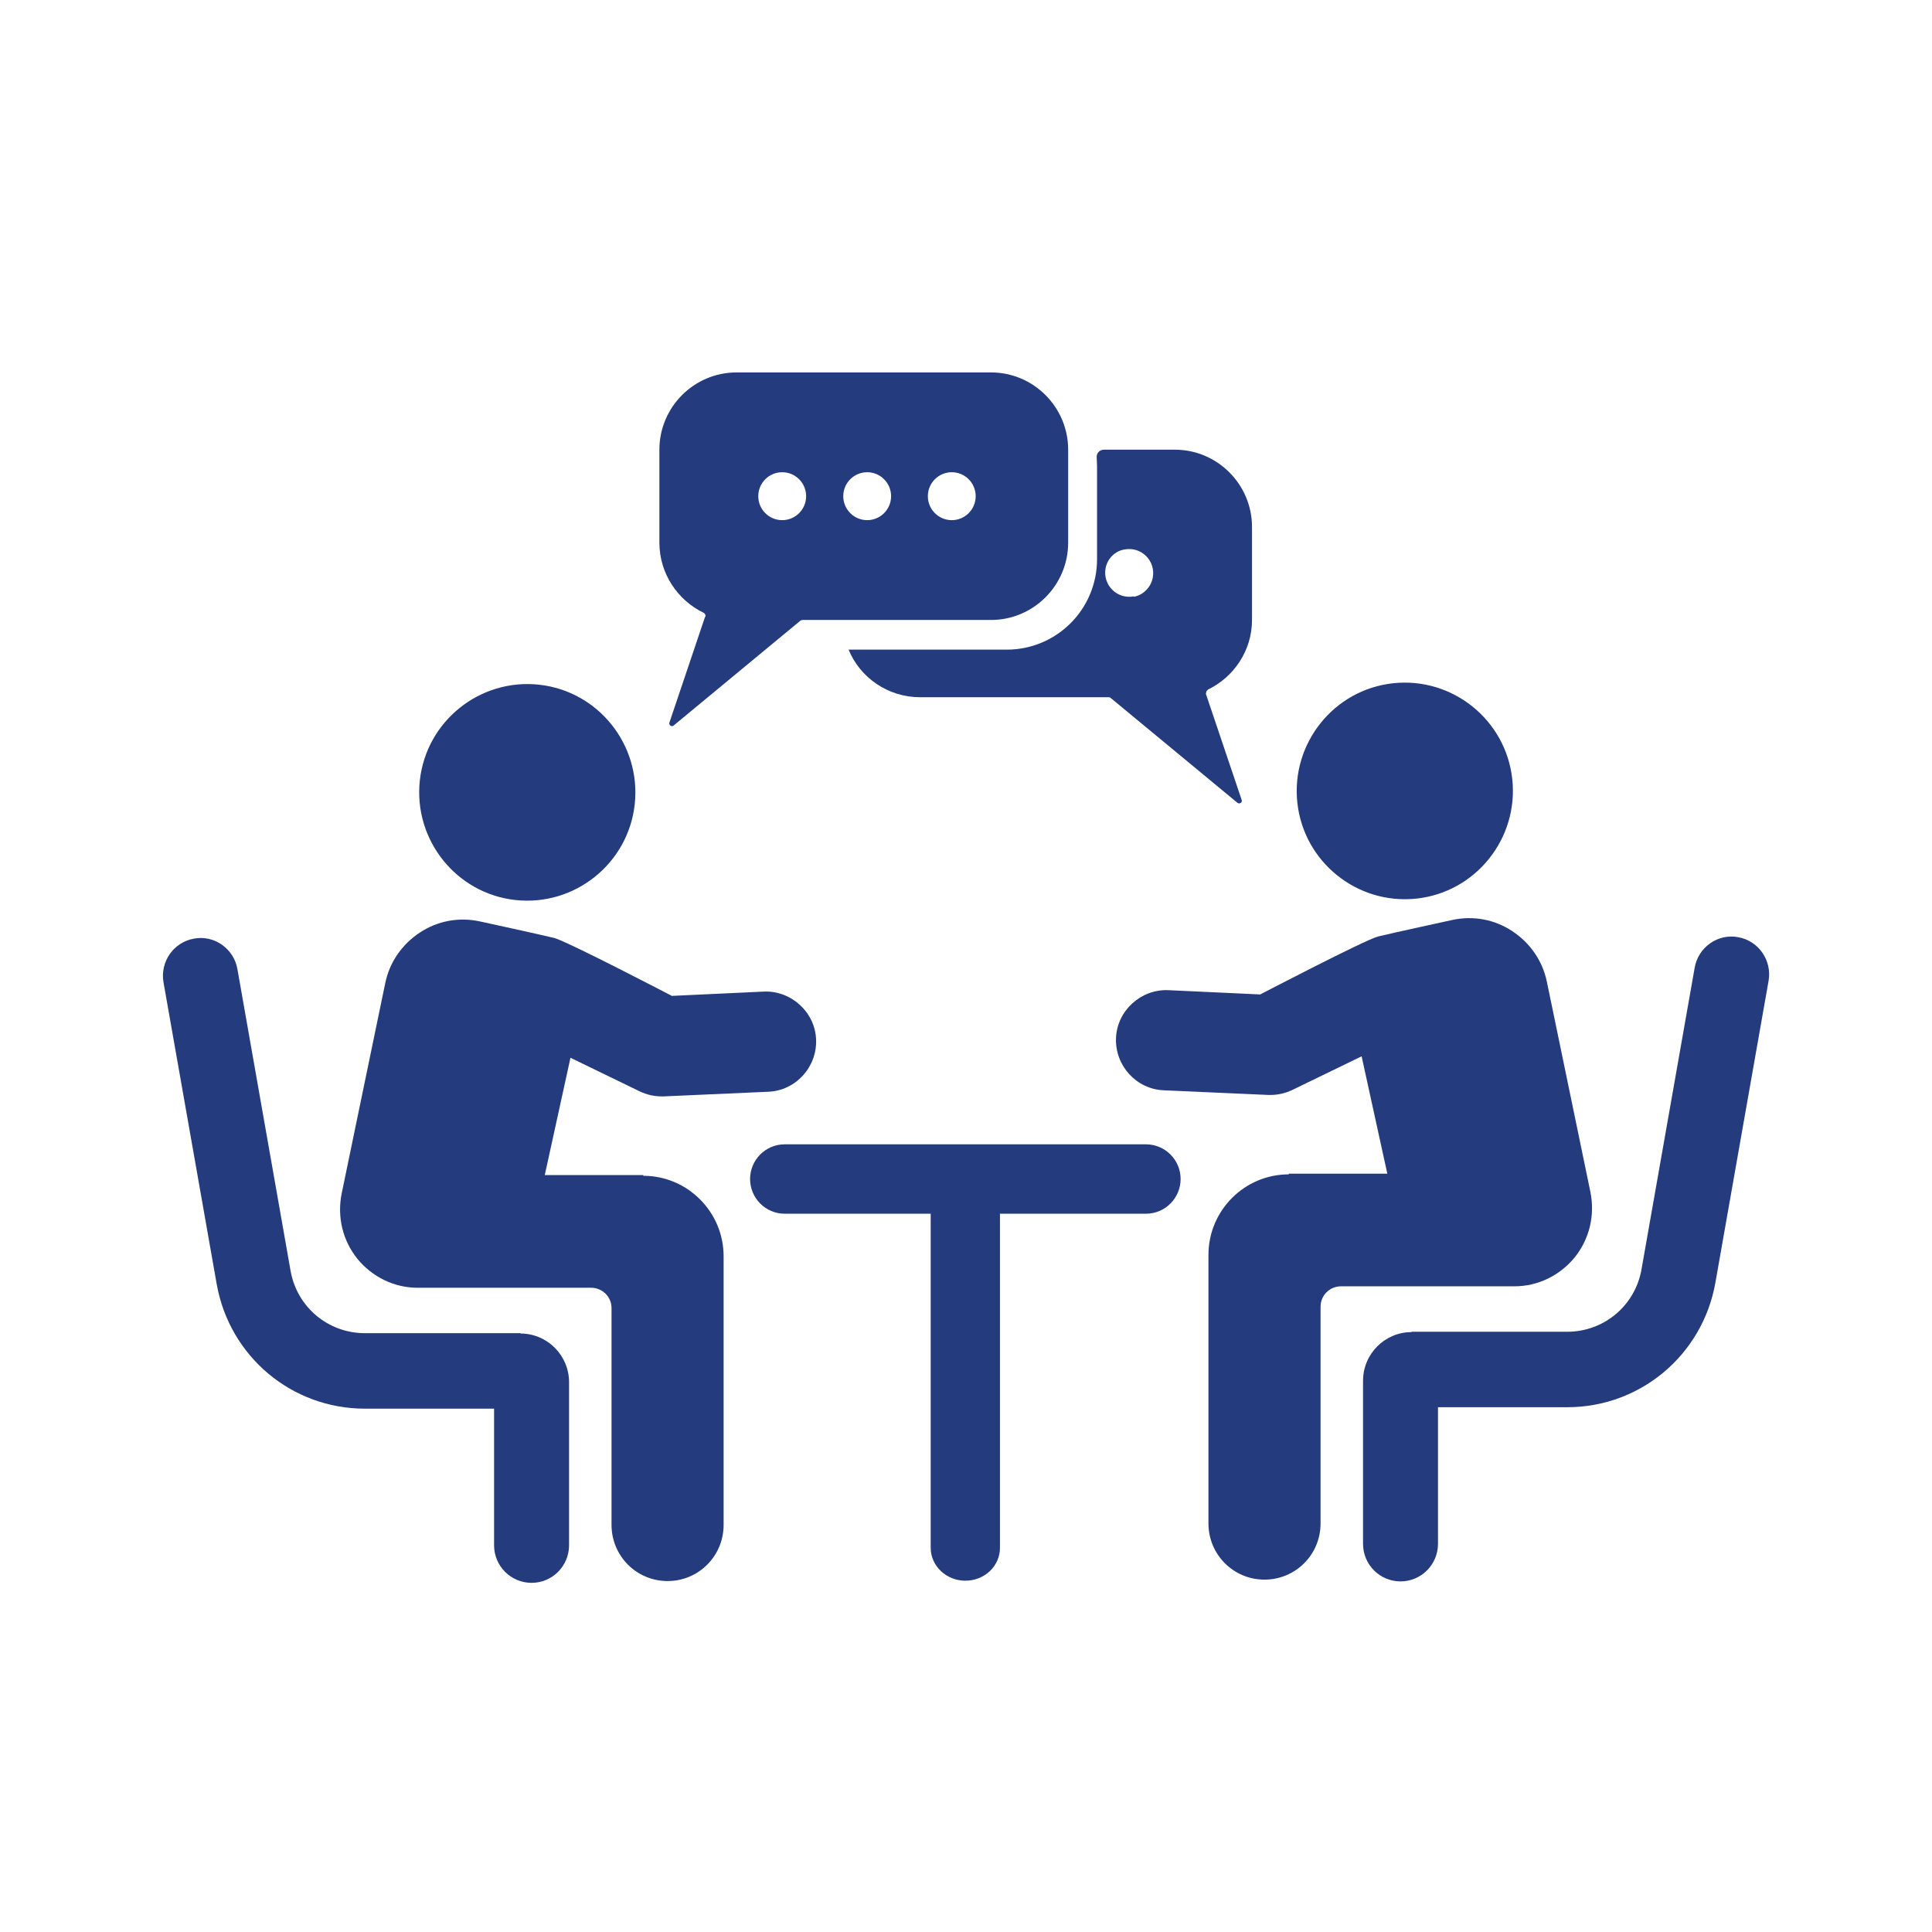
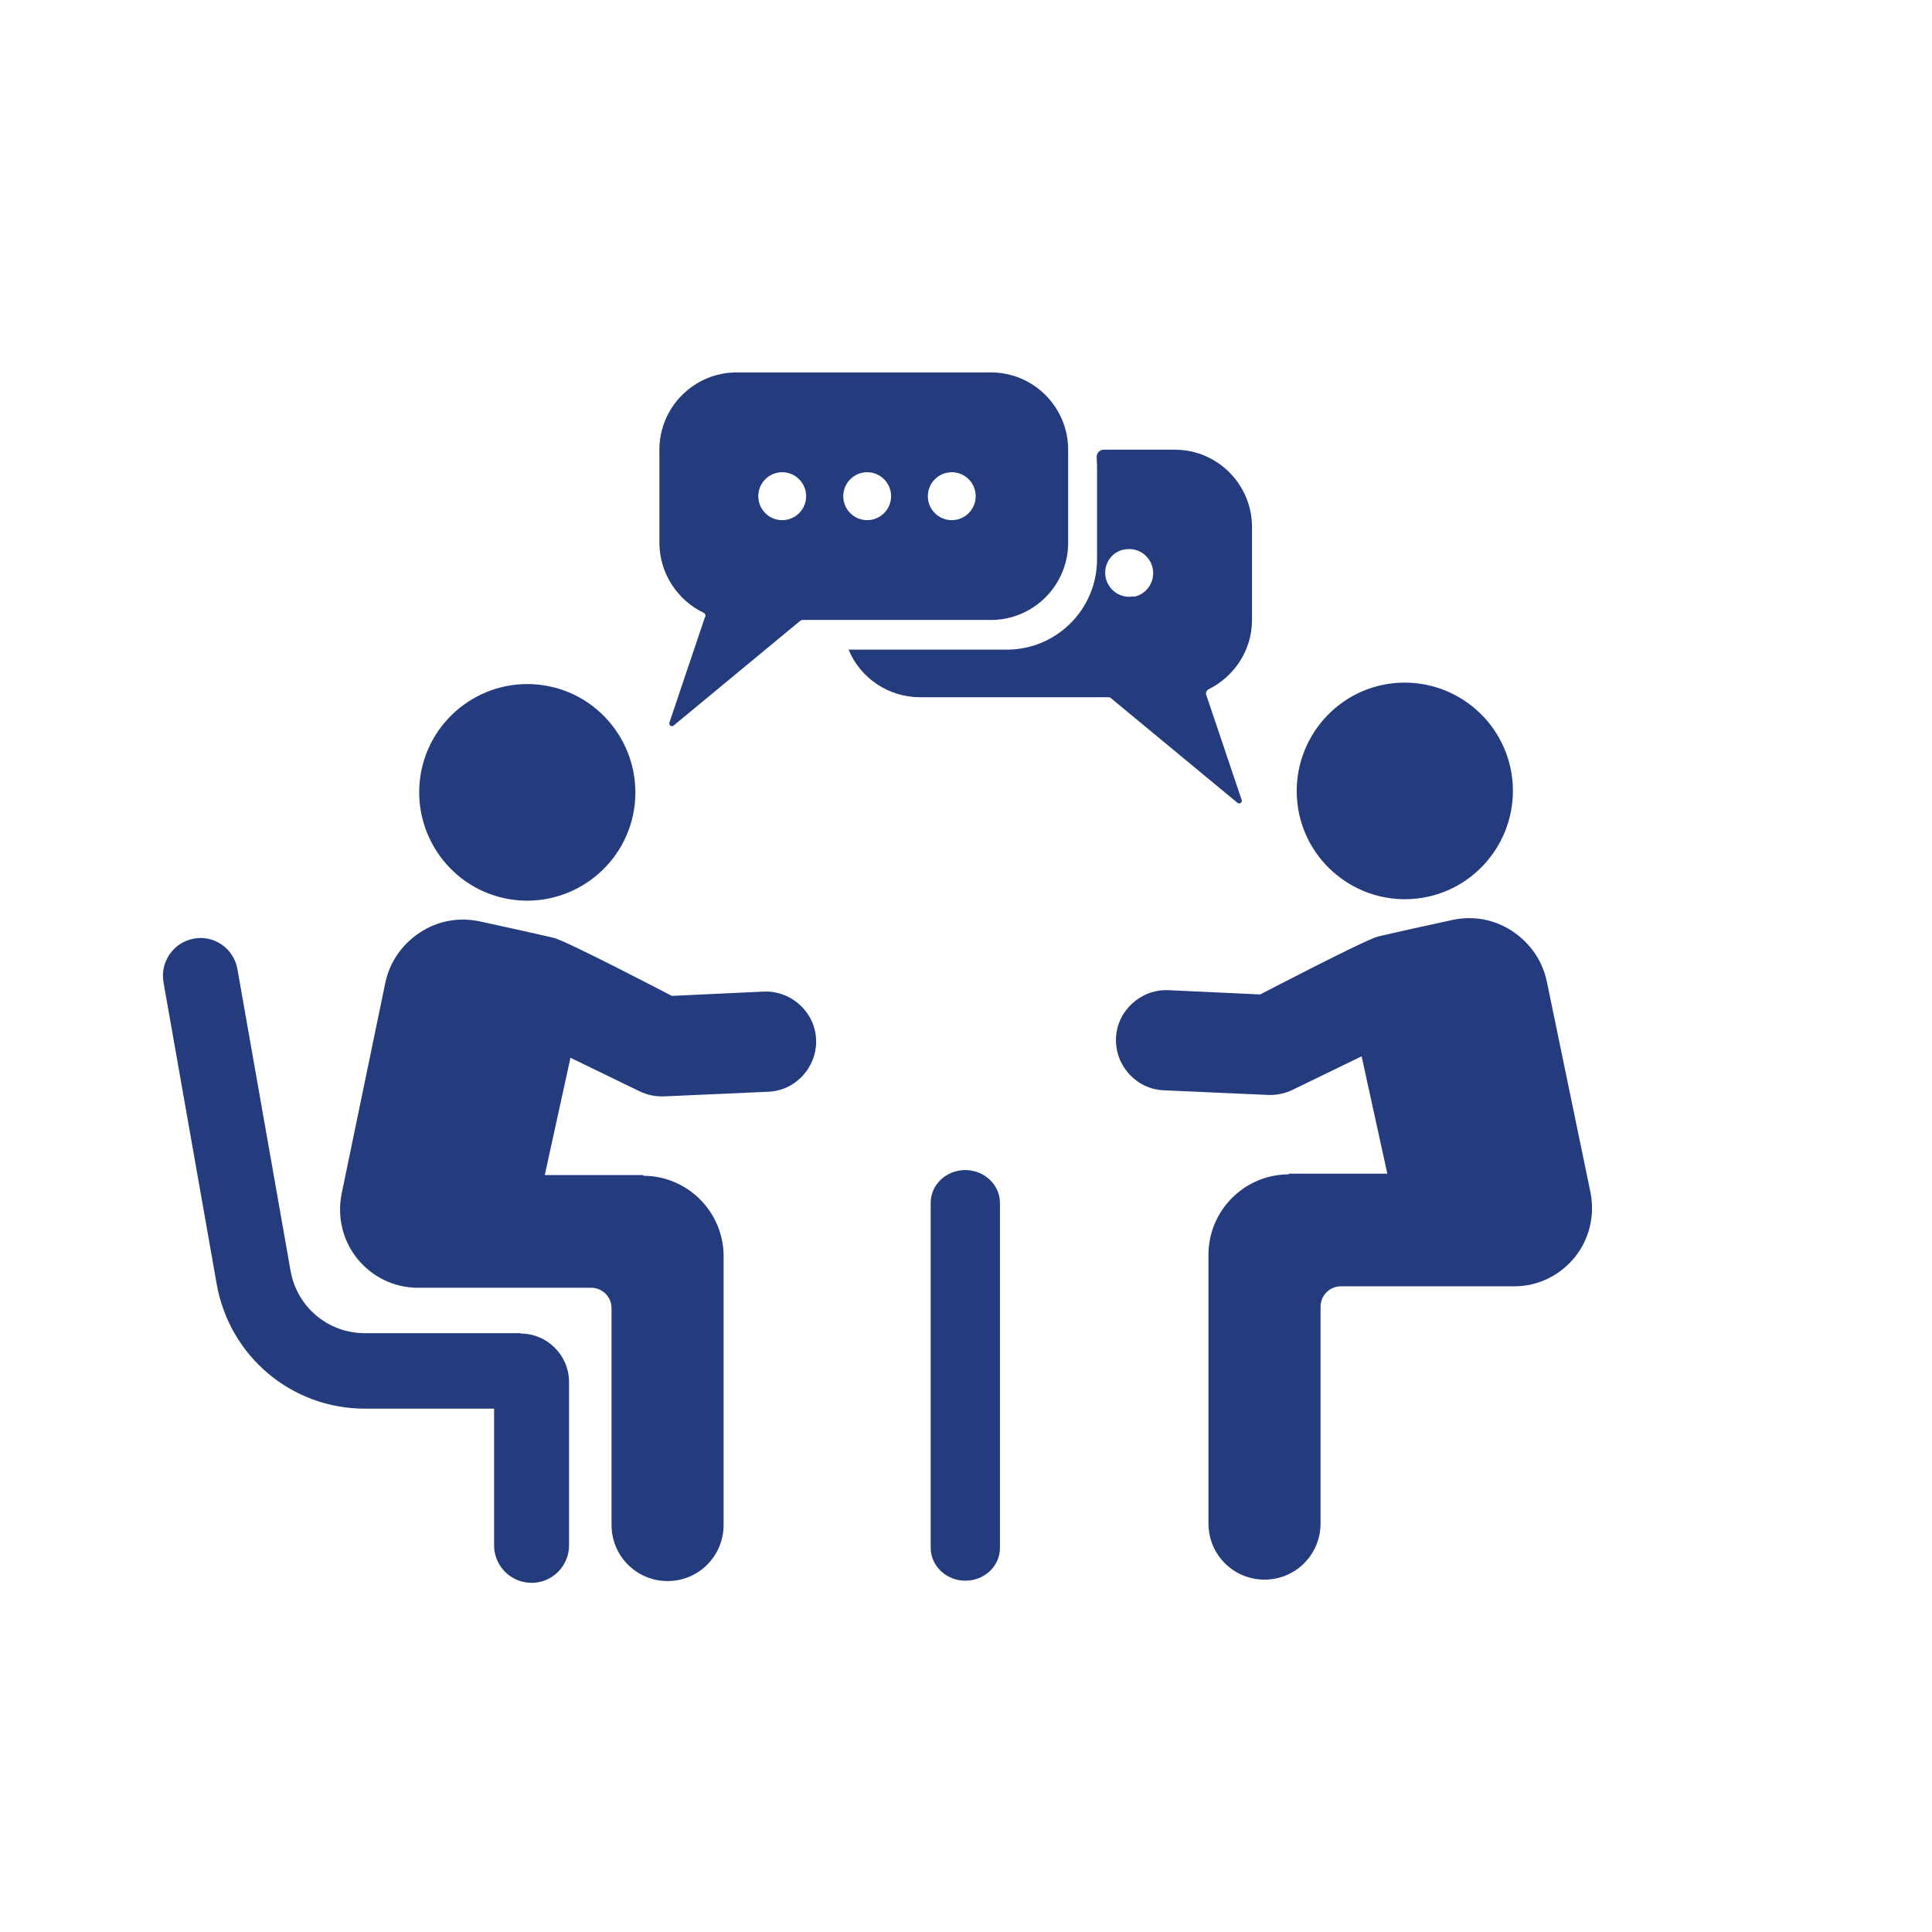
<svg xmlns="http://www.w3.org/2000/svg" width="83" height="83" viewBox="0 0 83 83" fill="none">
-   <path d="M50.72 50.651C50.72 51.466 50.06 52.142 49.232 52.142H33.711C32.883 52.142 32.224 51.466 32.224 50.651C32.224 49.837 32.883 49.161 33.711 49.161H49.232C50.045 49.161 50.72 49.822 50.72 50.651Z" fill="#243C7E" />
  <path d="M22.146 38.666C24.692 38.942 26.993 37.098 27.269 34.547C27.545 31.997 25.705 29.692 23.159 29.415C20.613 29.138 18.312 30.982 18.036 33.533C17.76 36.084 19.601 38.389 22.146 38.666Z" fill="#243C7E" />
  <path d="M22.361 57.274H15.674C14.095 57.274 12.76 56.152 12.484 54.6L10.199 41.631C10.046 40.755 9.202 40.156 8.328 40.325C7.454 40.479 6.871 41.324 7.024 42.2L9.31 55.169C9.862 58.273 12.53 60.517 15.674 60.517H21.226V66.386C21.226 67.278 21.947 68 22.837 68C23.726 68 24.447 67.278 24.447 66.386V59.379C24.447 58.227 23.512 57.289 22.361 57.289V57.274Z" fill="#243C7E" />
  <path d="M27.637 50.482H23.404L24.508 45.442L27.483 46.886C27.775 47.025 28.097 47.102 28.419 47.102H28.511L33.005 46.902C34.185 46.856 35.106 45.842 35.06 44.658C35.014 43.475 33.986 42.553 32.821 42.599L28.864 42.784C28.864 42.784 24.355 40.432 23.802 40.294C23.174 40.141 20.628 39.587 20.628 39.587C19.723 39.388 18.803 39.557 18.036 40.064C17.269 40.571 16.732 41.339 16.548 42.246L14.677 51.281C14.478 52.28 14.723 53.294 15.352 54.078C15.996 54.862 16.932 55.323 17.944 55.323H25.398C25.873 55.323 26.272 55.707 26.272 56.199V65.511C26.272 66.847 27.345 67.923 28.68 67.923C30.014 67.923 31.087 66.847 31.087 65.511V53.97C31.087 52.065 29.538 50.513 27.637 50.513V50.482Z" fill="#243C7E" />
  <path d="M41.471 67.908C40.658 67.908 39.983 67.278 39.983 66.494V51.681C39.983 50.882 40.658 50.267 41.471 50.267C42.284 50.267 42.959 50.897 42.959 51.681V66.494C42.959 67.278 42.299 67.908 41.471 67.908Z" fill="#243C7E" />
  <path d="M60.858 38.604C58.312 38.881 56.011 37.037 55.735 34.486C55.459 31.935 57.3 29.63 59.846 29.353C62.392 29.077 64.692 30.921 64.968 33.472C65.244 36.022 63.404 38.327 60.858 38.604Z" fill="#243C7E" />
-   <path d="M60.642 57.213H67.329C68.909 57.213 70.243 56.091 70.519 54.539L72.805 41.57C72.958 40.694 73.801 40.094 74.676 40.263C75.55 40.417 76.132 41.262 75.979 42.138L73.694 55.107C73.142 58.211 70.473 60.455 67.329 60.455H61.777V66.325C61.777 67.216 61.056 67.938 60.167 67.938C59.278 67.938 58.557 67.216 58.557 66.325V59.318C58.557 58.165 59.492 57.228 60.642 57.228V57.213Z" fill="#243C7E" />
  <path d="M55.367 50.421H59.6L58.496 45.38L55.52 46.825C55.229 46.963 54.907 47.04 54.585 47.04H54.493L49.999 46.84C48.818 46.794 47.898 45.78 47.944 44.597C47.99 43.414 49.018 42.492 50.183 42.538L54.14 42.722C54.14 42.722 58.649 40.371 59.201 40.233C59.83 40.079 62.376 39.526 62.376 39.526C63.281 39.326 64.201 39.495 64.968 40.002C65.735 40.509 66.271 41.278 66.456 42.184L68.327 51.22C68.526 52.218 68.281 53.233 67.652 54.016C67.008 54.8 66.072 55.261 65.06 55.261H57.606C57.131 55.261 56.732 55.645 56.732 56.137V65.449C56.732 66.786 55.658 67.862 54.324 67.862C52.99 67.862 51.916 66.786 51.916 65.449V53.909C51.916 52.003 53.465 50.451 55.367 50.451V50.421Z" fill="#243C7E" />
  <path d="M30.291 26.495L28.758 31.044C28.727 31.151 28.85 31.244 28.942 31.167C30 30.291 33.405 27.479 34.386 26.664C34.417 26.649 34.447 26.634 34.478 26.634H42.576C44.401 26.634 45.889 25.143 45.889 23.314V19.319C45.889 17.491 44.401 16 42.576 16H31.641C29.816 16 28.328 17.491 28.328 19.319V23.314C28.328 24.636 29.11 25.788 30.23 26.326C30.291 26.357 30.322 26.434 30.307 26.495H30.291ZM39.861 21.317C39.861 20.748 40.322 20.287 40.889 20.287C41.456 20.287 41.916 20.748 41.916 21.317C41.916 21.885 41.456 22.346 40.889 22.346C40.322 22.346 39.861 21.885 39.861 21.317ZM36.227 21.317C36.227 20.748 36.687 20.287 37.254 20.287C37.822 20.287 38.282 20.748 38.282 21.317C38.282 21.885 37.822 22.346 37.254 22.346C36.687 22.346 36.227 21.885 36.227 21.317ZM32.576 21.317C32.576 20.748 33.036 20.287 33.604 20.287C34.171 20.287 34.632 20.748 34.632 21.317C34.632 21.885 34.171 22.346 33.604 22.346C33.036 22.346 32.576 21.885 32.576 21.317Z" fill="#243C7E" />
  <path d="M51.885 29.63C53.004 29.092 53.787 27.955 53.787 26.634V22.638C53.787 20.81 52.299 19.319 50.474 19.319H47.422C47.238 19.319 47.1 19.473 47.115 19.657C47.115 19.78 47.13 19.903 47.13 20.026V24.021C47.13 26.172 45.397 27.909 43.25 27.909H36.456C36.947 29.108 38.143 29.953 39.523 29.953H47.621C47.621 29.953 47.682 29.953 47.713 29.983C48.695 30.798 52.099 33.61 53.158 34.486C53.25 34.563 53.388 34.47 53.342 34.363L51.808 29.814C51.808 29.814 51.808 29.676 51.885 29.645V29.63ZM48.71 25.619C47.989 25.758 47.361 25.128 47.498 24.405C47.575 24.006 47.897 23.668 48.311 23.606C49.032 23.468 49.661 24.098 49.523 24.82C49.446 25.22 49.124 25.558 48.725 25.635H48.71V25.619Z" fill="#243C7E" />
</svg>